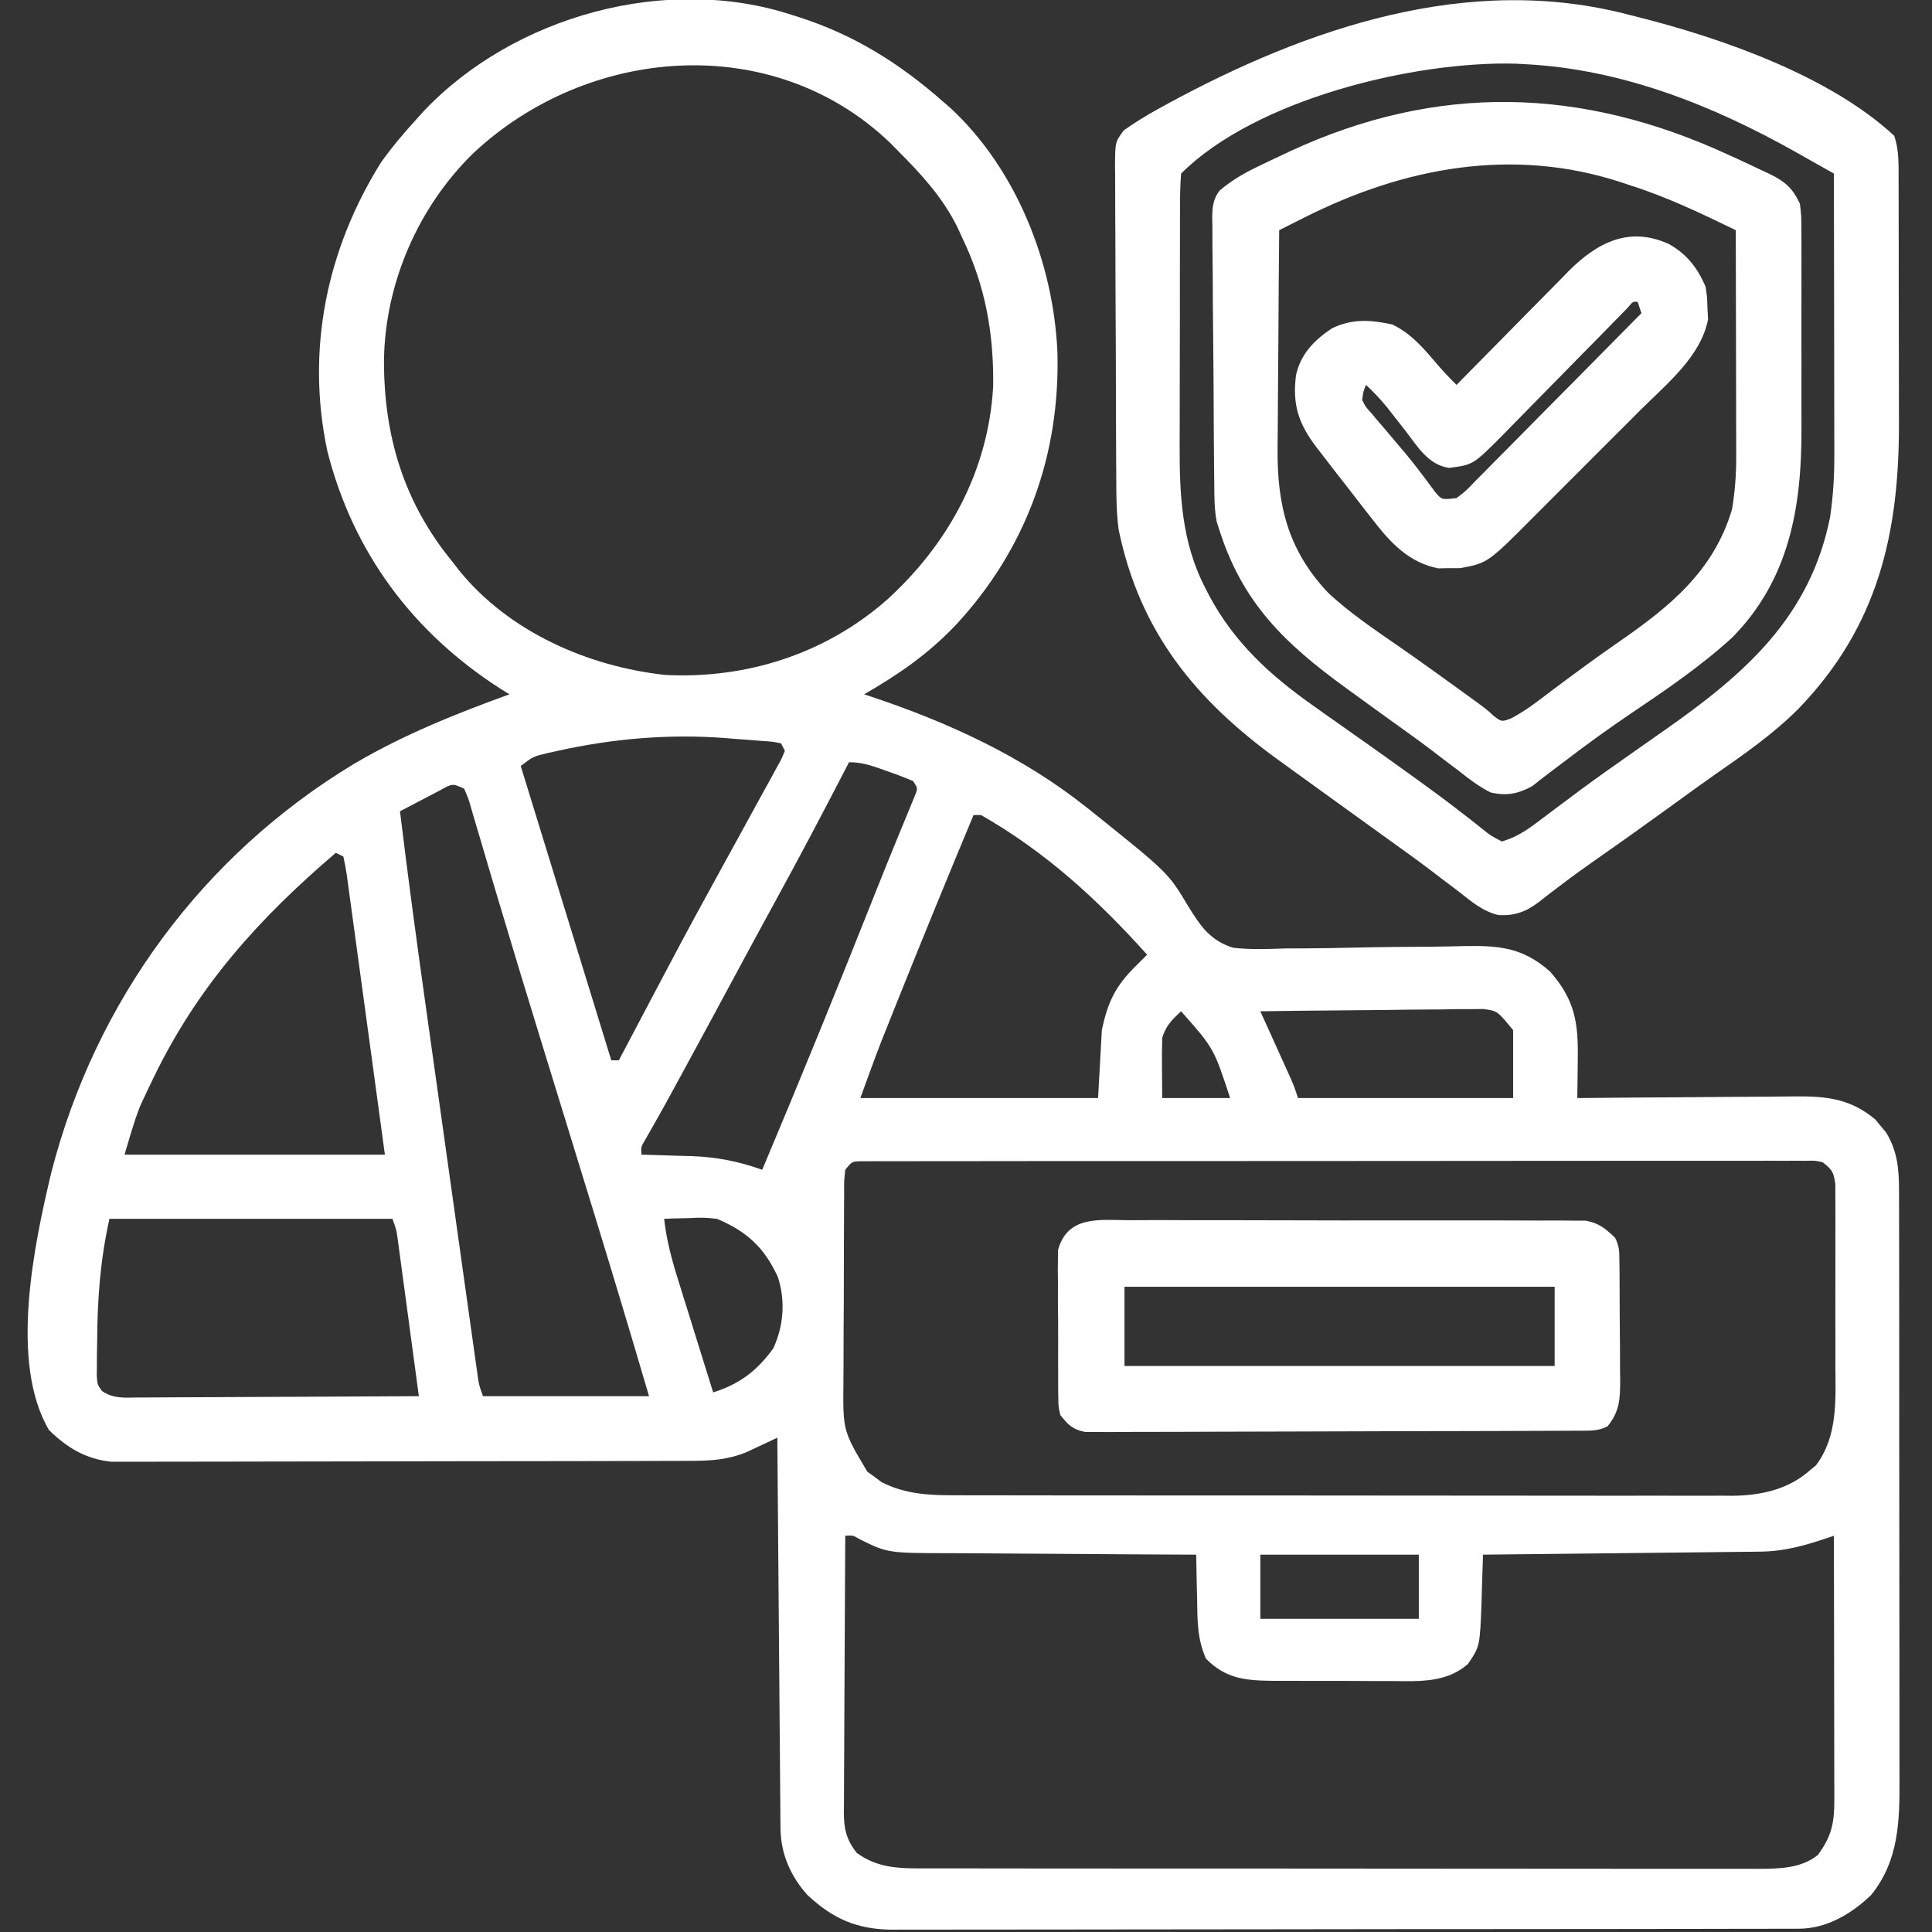
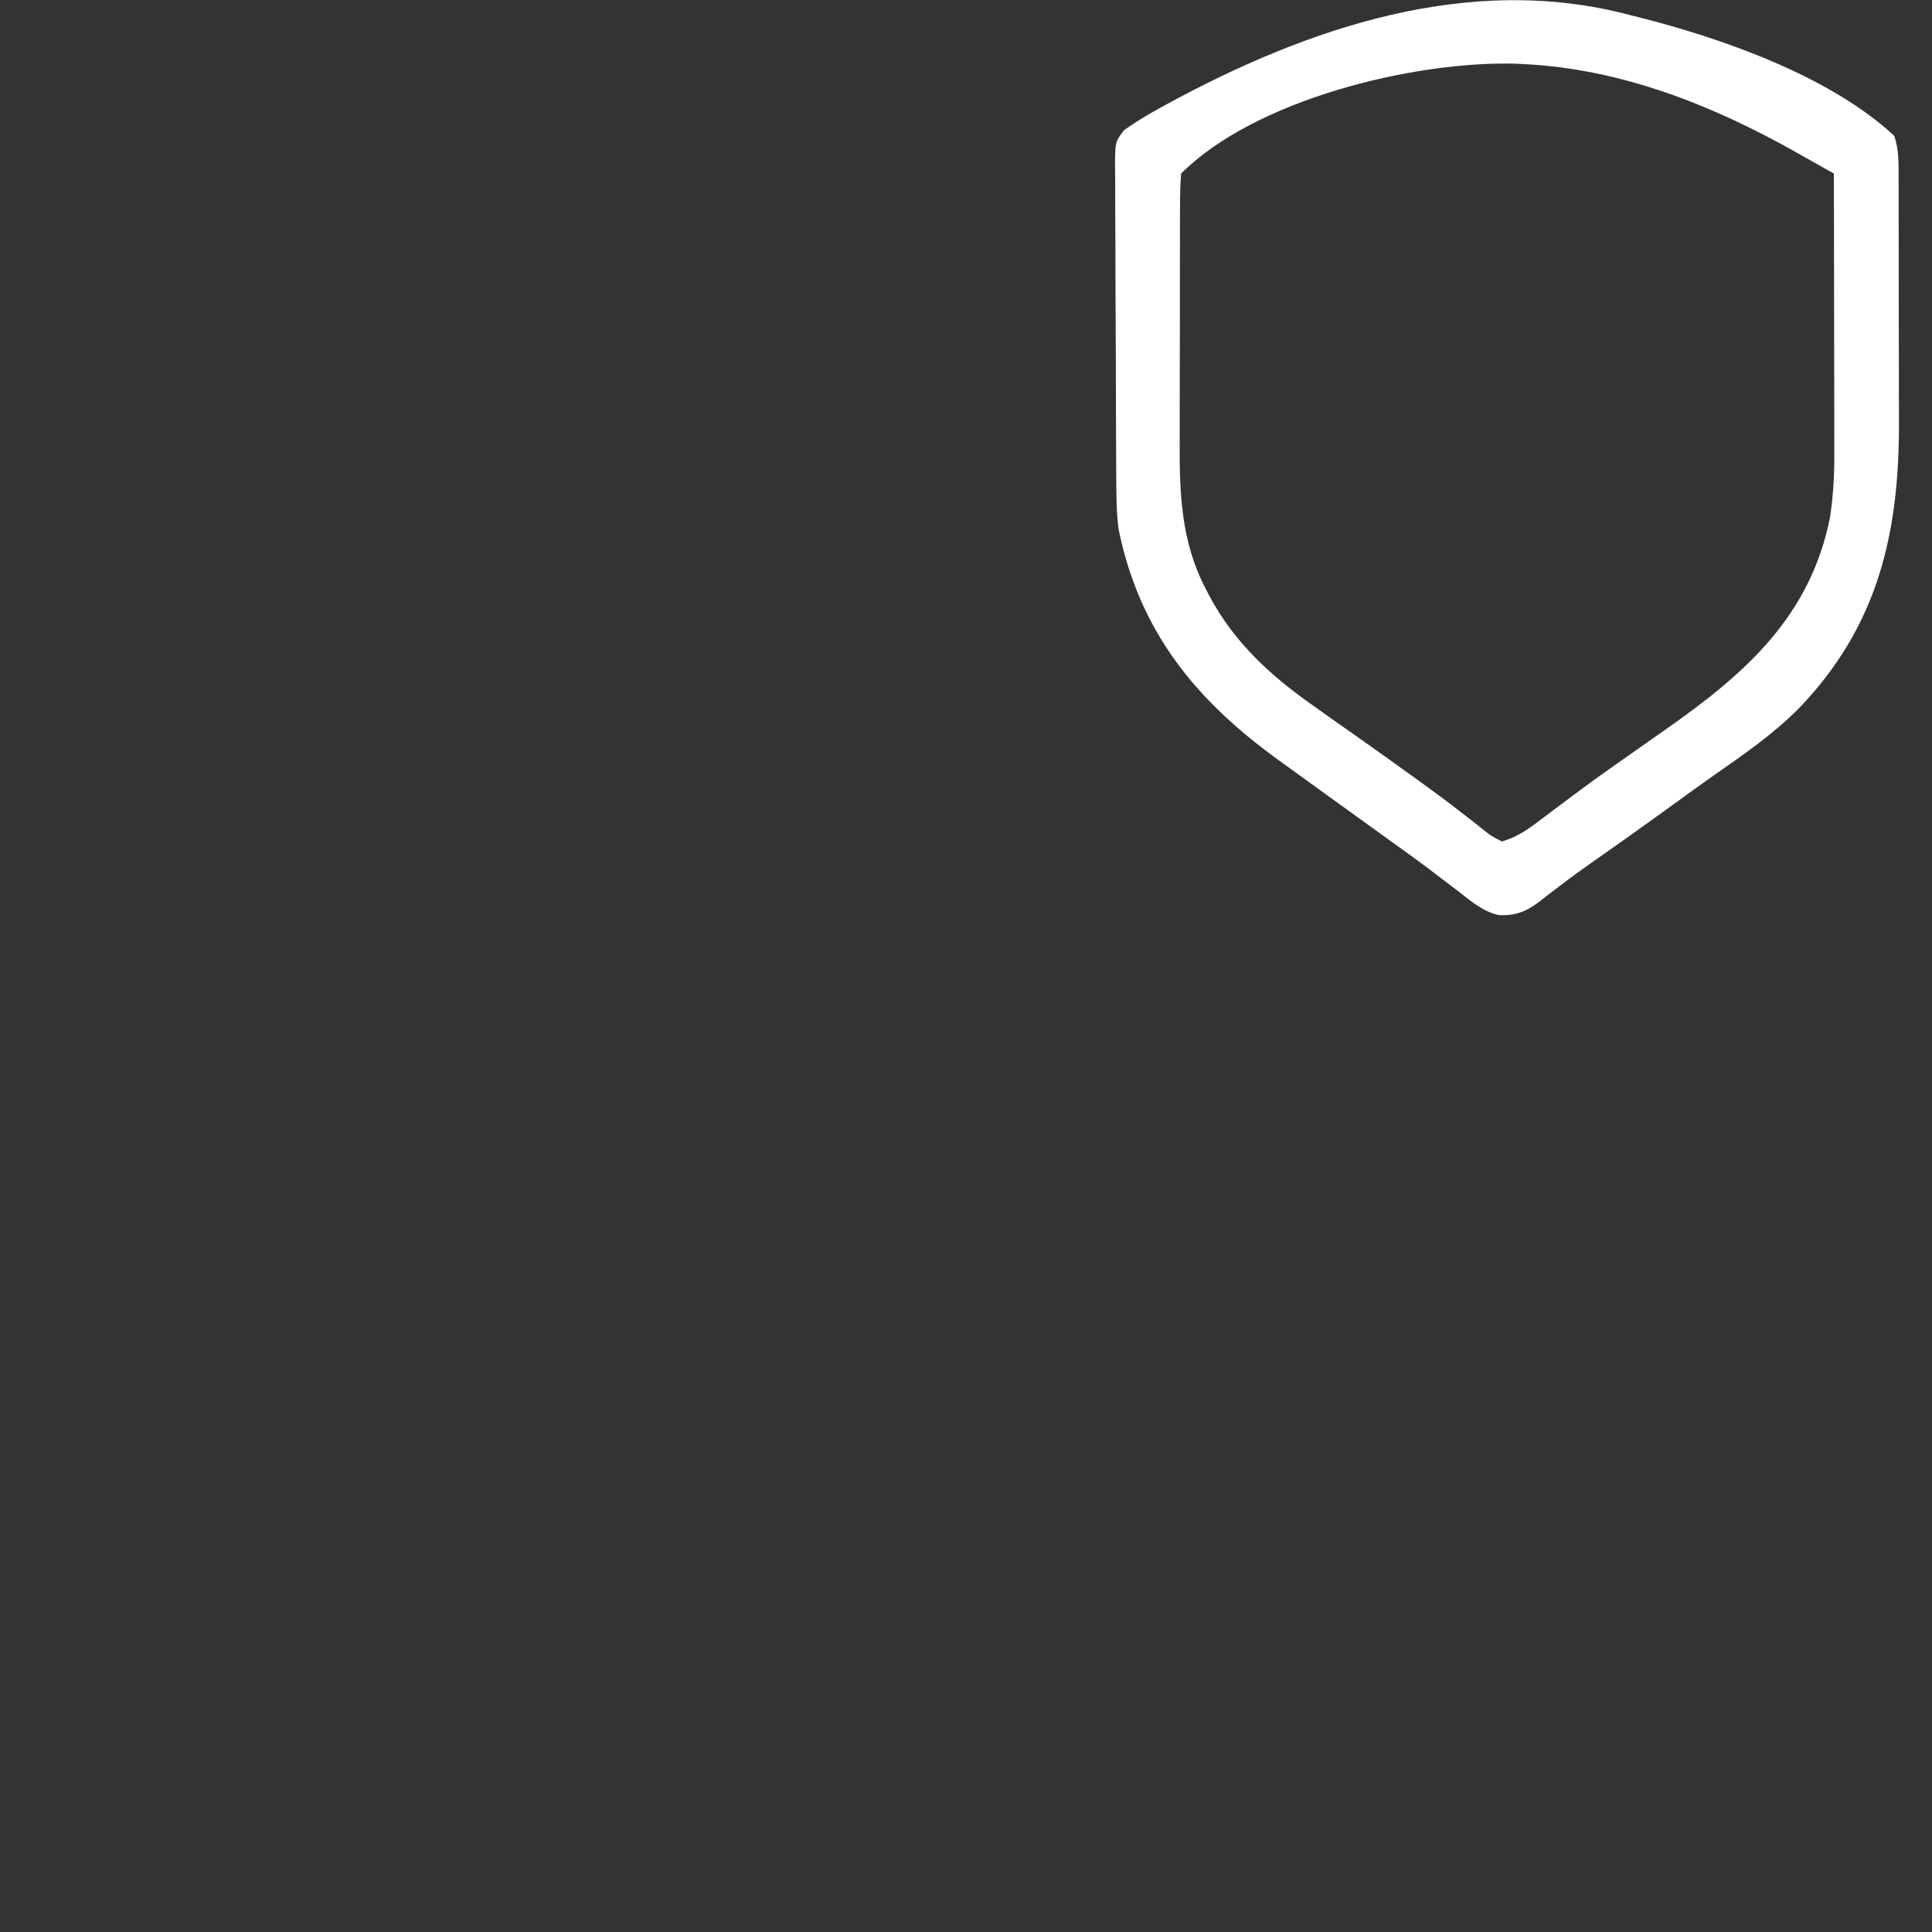
<svg xmlns="http://www.w3.org/2000/svg" version="1.1" width="512" height="512">
  <rect width="100%" height="100%" fill="#333333" stroke="none" />
-   <path d="M0 0 C0.941 0.298 0.941 0.298 1.901 0.602 C16.468 5.292 28.517 12.871 40 23 C40.623 23.539 41.245 24.078 41.887 24.633 C59.389 40.87 69.172 65.733 70.223 89.223 C70.992 116.548 61.985 141.449 43.367 161.559 C36.058 169.264 28.147 174.738 19 180 C19.546 180.18 20.092 180.359 20.655 180.544 C41.282 187.429 60.909 196.391 78 210 C78.543 210.431 79.085 210.863 79.645 211.307 C99.589 227.299 99.589 227.299 104.878 236.139 C108.096 241.379 110.757 245.318 116.816 247.16 C121.391 247.695 125.946 247.515 130.539 247.348 C132.232 247.336 133.925 247.33 135.618 247.33 C140.052 247.317 144.482 247.23 148.915 247.123 C156.013 246.964 163.113 246.92 170.212 246.875 C172.679 246.848 175.144 246.791 177.61 246.728 C187.051 246.55 193.436 246.943 200.812 253.5 C207.393 261.021 208.298 267.057 208.125 276.875 C208.116 277.85 208.107 278.824 208.098 279.828 C208.074 282.219 208.041 284.609 208 287 C208.847 286.991 209.693 286.982 210.566 286.973 C218.569 286.893 226.572 286.832 234.575 286.793 C238.689 286.772 242.803 286.744 246.917 286.698 C250.891 286.655 254.866 286.631 258.84 286.62 C260.352 286.613 261.864 286.599 263.376 286.577 C272.569 286.45 279.696 286.515 287.023 292.711 C287.469 293.26 287.915 293.809 288.375 294.375 C288.836 294.919 289.298 295.463 289.773 296.023 C292.824 300.94 293.252 305.728 293.261 311.412 C293.265 312.137 293.268 312.862 293.272 313.609 C293.283 316.027 293.279 318.444 293.275 320.862 C293.279 322.601 293.284 324.339 293.29 326.077 C293.304 330.792 293.304 335.507 293.302 340.222 C293.301 344.164 293.305 348.105 293.31 352.046 C293.321 361.348 293.322 370.651 293.316 379.953 C293.31 389.536 293.322 399.119 293.343 408.701 C293.361 416.939 293.367 425.177 293.364 433.415 C293.362 438.331 293.364 443.246 293.378 448.161 C293.391 452.787 293.389 457.413 293.376 462.039 C293.374 463.731 293.376 465.424 293.385 467.116 C293.436 478.412 293.304 488.984 285.883 498.176 C280.692 503.205 274.032 507.119 266.718 507.131 C265.839 507.135 264.96 507.139 264.054 507.143 C263.088 507.142 262.122 507.141 261.126 507.14 C259.587 507.145 259.587 507.145 258.017 507.149 C254.563 507.158 251.108 507.16 247.654 507.161 C245.183 507.166 242.713 507.171 240.243 507.176 C233.52 507.189 226.796 507.196 220.073 507.2 C215.874 507.203 211.676 507.207 207.477 507.212 C195.851 507.224 184.224 507.234 172.598 507.238 C171.854 507.238 171.11 507.238 170.343 507.238 C169.224 507.239 169.224 507.239 168.082 507.239 C166.57 507.239 165.059 507.24 163.547 507.24 C162.797 507.24 162.047 507.241 161.275 507.241 C149.13 507.245 136.985 507.262 124.84 507.286 C112.369 507.309 99.898 507.322 87.427 507.323 C80.426 507.324 73.425 507.33 66.424 507.348 C59.837 507.365 53.25 507.366 46.663 507.358 C44.246 507.357 41.829 507.361 39.412 507.371 C36.111 507.384 32.81 507.378 29.509 507.367 C28.554 507.376 27.598 507.384 26.614 507.392 C17.228 507.323 10.883 504.642 3.984 498.195 C-0.496 493.239 -3.104 487.238 -3.158 480.539 C-3.173 479.17 -3.173 479.17 -3.188 477.773 C-3.194 476.774 -3.199 475.775 -3.205 474.745 C-3.215 473.692 -3.225 472.638 -3.235 471.552 C-3.267 468.062 -3.292 464.572 -3.316 461.082 C-3.337 458.665 -3.358 456.248 -3.379 453.831 C-3.435 447.464 -3.484 441.096 -3.532 434.729 C-3.582 428.234 -3.638 421.739 -3.693 415.244 C-3.801 402.496 -3.903 389.748 -4 377 C-4.736 377.349 -5.472 377.699 -6.23 378.059 C-7.206 378.514 -8.182 378.969 -9.188 379.438 C-10.632 380.116 -10.632 380.116 -12.105 380.809 C-17.03 382.836 -21.478 383.127 -26.78 383.14 C-27.449 383.143 -28.118 383.146 -28.808 383.149 C-31.042 383.158 -33.277 383.16 -35.511 383.161 C-37.116 383.166 -38.721 383.171 -40.327 383.176 C-44.682 383.189 -49.037 383.196 -53.393 383.2 C-56.115 383.203 -58.837 383.207 -61.56 383.212 C-70.081 383.225 -78.602 383.235 -87.123 383.239 C-96.953 383.243 -106.783 383.261 -116.613 383.29 C-124.216 383.312 -131.82 383.322 -139.423 383.323 C-143.962 383.324 -148.501 383.33 -153.041 383.348 C-157.31 383.364 -161.58 383.366 -165.85 383.358 C-167.414 383.357 -168.979 383.361 -170.543 383.371 C-172.684 383.384 -174.825 383.378 -176.966 383.367 C-178.162 383.369 -179.359 383.37 -180.591 383.372 C-187.295 382.64 -192.234 379.658 -197 375 C-207.6 357.09 -200.975 325.837 -196.357 306.541 C-184.671 261.254 -156.238 222.555 -116.086 198.375 C-102.993 190.677 -89.256 185.173 -75 180 C-76.091 179.325 -76.091 179.325 -77.203 178.637 C-100.551 163.7 -116.476 142.392 -123.273 115.438 C-128.932 88.666 -123.426 62.056 -109 39 C-106.22 35.109 -103.224 31.529 -100 28 C-99.303 27.221 -98.605 26.443 -97.887 25.641 C-73.928 0.236 -33.42 -11.002 0 0 Z M-84.59 36.621 C-99.169 50.877 -107.876 70.905 -108.242 91.252 C-108.315 111.577 -102.978 129.224 -90 145 C-89.408 145.766 -88.817 146.531 -88.207 147.32 C-74.963 163.529 -54.103 172.654 -33.625 174.875 C-12.103 175.93 8.713 169.286 25 155 C41.368 140.139 51.962 120.691 53.203 98.344 C53.374 84.323 51.137 71.73 45 59 C44.581 58.087 44.162 57.175 43.73 56.234 C39.787 48.279 34.207 42.216 28 36 C27.268 35.256 26.536 34.512 25.781 33.746 C-5.41 4.009 -54.356 8.243 -84.59 36.621 Z M-62.312 195 C-63.064 195.166 -63.816 195.332 -64.59 195.503 C-68.704 196.463 -68.704 196.463 -72 199 C-64.08 224.74 -56.16 250.48 -48 277 C-47.34 277 -46.68 277 -46 277 C-45.518 276.085 -45.035 275.17 -44.538 274.228 C-28.426 243.688 -28.426 243.688 -21.75 231.5 C-21.294 230.665 -20.838 229.831 -20.367 228.971 C-18.29 225.174 -16.209 221.379 -14.121 217.588 C-12.46 214.572 -10.807 211.551 -9.159 208.527 C-8.205 206.781 -7.242 205.04 -6.278 203.299 C-5.419 201.72 -5.419 201.72 -4.543 200.109 C-3.77 198.701 -3.77 198.701 -2.981 197.265 C-2.657 196.517 -2.334 195.77 -2 195 C-2.495 194.01 -2.495 194.01 -3 193 C-5.277 192.53 -5.277 192.53 -8.023 192.367 C-9.044 192.283 -10.065 192.2 -11.117 192.113 C-12.73 191.995 -12.73 191.995 -14.375 191.875 C-15.976 191.745 -15.976 191.745 -17.609 191.613 C-32.521 190.43 -47.708 191.745 -62.312 195 Z M15 198 C14.699 198.582 14.399 199.163 14.089 199.762 C8.058 211.412 1.951 223.012 -4.356 234.514 C-8.273 241.657 -12.144 248.824 -16 256 C-20.498 264.367 -25.013 272.723 -29.562 281.062 C-30.039 281.936 -30.515 282.809 -31.006 283.709 C-31.686 284.953 -31.686 284.953 -32.379 286.223 C-32.811 287.014 -33.243 287.806 -33.688 288.622 C-34.597 290.269 -35.518 291.911 -36.449 293.546 C-36.908 294.355 -37.367 295.163 -37.84 295.996 C-38.462 297.08 -38.462 297.08 -39.097 298.185 C-40.148 299.961 -40.148 299.961 -40 302 C-39.386 302.015 -38.772 302.029 -38.139 302.044 C-35.301 302.12 -32.463 302.216 -29.625 302.312 C-28.659 302.335 -27.694 302.358 -26.699 302.381 C-20.051 302.626 -14.269 303.772 -8 306 C2.22 281.74 12.152 257.372 21.852 232.898 C23.657 228.348 25.484 223.808 27.348 219.281 C27.725 218.358 28.103 217.435 28.491 216.484 C29.214 214.718 29.943 212.954 30.679 211.193 C30.999 210.408 31.319 209.623 31.649 208.814 C32.078 207.779 32.078 207.779 32.515 206.722 C33.234 204.908 33.234 204.908 32 203 C29.713 202.035 27.468 201.179 25.125 200.375 C24.487 200.146 23.849 199.916 23.191 199.68 C20.327 198.675 18.057 198 15 198 Z M-93.355 205.434 C-94.639 206.09 -95.915 206.76 -97.188 207.438 C-99.458 208.626 -101.729 209.813 -104 211 C-101.889 228.421 -99.54 245.804 -97.094 263.182 C-96.701 265.978 -96.308 268.775 -95.916 271.572 C-94.992 278.16 -94.066 284.746 -93.138 291.333 C-92.184 298.112 -91.233 304.892 -90.284 311.671 C-89.463 317.534 -88.64 323.396 -87.815 329.258 C-87.324 332.742 -86.835 336.226 -86.348 339.711 C-85.808 343.571 -85.263 347.431 -84.718 351.29 C-84.558 352.439 -84.398 353.587 -84.233 354.77 C-84.085 355.817 -83.936 356.863 -83.783 357.941 C-83.655 358.851 -83.528 359.761 -83.396 360.699 C-83.034 363.15 -83.034 363.15 -82 366 C-67.48 366 -52.96 366 -38 366 C-42.637 350.213 -47.366 334.459 -52.195 318.73 C-52.471 317.832 -52.747 316.933 -53.031 316.008 C-55.663 307.438 -58.3 298.87 -60.936 290.302 C-62.742 284.433 -64.547 278.564 -66.352 272.695 C-66.644 271.743 -66.937 270.791 -67.239 269.809 C-70.796 258.238 -74.32 246.658 -77.773 235.055 C-78.43 232.859 -79.086 230.664 -79.742 228.468 C-80.884 224.641 -82.011 220.81 -83.129 216.975 C-83.617 215.339 -84.105 213.703 -84.594 212.066 C-84.799 211.345 -85.004 210.623 -85.215 209.88 C-85.829 207.746 -85.829 207.746 -87 205 C-90.092 203.601 -90.092 203.601 -93.355 205.434 Z M48 212 C41.391 227.832 34.878 243.699 28.5 259.625 C28.203 260.364 27.907 261.103 27.602 261.864 C26.743 264.005 25.887 266.147 25.031 268.289 C24.542 269.513 24.053 270.737 23.549 271.999 C21.624 276.971 19.822 281.989 18 287 C38.79 287 59.58 287 81 287 C81.33 281.06 81.66 275.12 82 269 C83.552 261.566 85.621 257.281 91 252 C92.001 251.001 93.001 250.001 94 249 C80.818 234.344 67.177 221.826 50 212 C49.34 212 48.68 212 48 212 Z M-121 222 C-141.398 239.424 -157.642 257.395 -169.375 281.75 C-169.792 282.613 -170.209 283.476 -170.639 284.365 C-171.034 285.209 -171.429 286.053 -171.836 286.922 C-172.355 288.029 -172.355 288.029 -172.884 289.159 C-174.527 293.343 -175.708 297.695 -177 302 C-154.23 302 -131.46 302 -108 302 C-109.898 287.982 -109.898 287.982 -111.812 273.967 C-112.597 268.255 -113.379 262.542 -114.149 256.828 C-114.77 252.223 -115.4 247.62 -116.036 243.017 C-116.278 241.257 -116.516 239.497 -116.751 237.736 C-117.08 235.278 -117.42 232.822 -117.763 230.365 C-117.907 229.263 -117.907 229.263 -118.053 228.138 C-118.3 226.414 -118.641 224.704 -119 223 C-119.66 222.67 -120.32 222.34 -121 222 Z M103 264 C100.474 266.363 99.112 267.665 98 271 C97.929 273.741 97.907 276.448 97.938 279.188 C97.958 281.766 97.979 284.344 98 287 C103.94 287 109.88 287 116 287 C111.671 273.792 111.671 273.792 103 264 Z M124 264 C124.267 264.59 124.535 265.18 124.81 265.788 C126.021 268.462 127.229 271.137 128.438 273.812 C129.069 275.206 129.069 275.206 129.713 276.627 C130.317 277.966 130.317 277.966 130.934 279.332 C131.305 280.154 131.677 280.976 132.06 281.823 C133 284 133 284 134 287 C152.81 287 171.62 287 191 287 C191 281.06 191 275.12 191 269 C186.799 263.88 186.799 263.88 183.045 263.399 C181.409 263.415 181.409 263.415 179.741 263.432 C178.5 263.433 177.259 263.433 175.981 263.434 C174.637 263.459 173.293 263.485 171.949 263.512 C170.566 263.521 169.183 263.528 167.8 263.533 C164.172 263.552 160.544 263.601 156.916 263.657 C153.209 263.708 149.502 263.731 145.795 263.756 C138.529 263.809 131.265 263.895 124 264 Z M14 306 C13.678 308.979 13.678 308.979 13.709 312.526 C13.703 313.196 13.696 313.866 13.689 314.557 C13.67 316.78 13.666 319.003 13.664 321.227 C13.658 322.774 13.651 324.321 13.644 325.869 C13.632 329.119 13.628 332.369 13.629 335.619 C13.63 339.768 13.602 343.917 13.568 348.066 C13.546 351.266 13.542 354.466 13.543 357.666 C13.54 359.195 13.531 360.723 13.516 362.252 C13.384 375.163 13.384 375.163 19.859 386.023 C20.795 386.692 20.795 386.692 21.75 387.375 C22.364 387.836 22.977 388.298 23.609 388.773 C29.909 392.006 36.404 392.292 43.329 392.261 C44.236 392.265 45.144 392.268 46.078 392.272 C49.1 392.283 52.122 392.279 55.144 392.275 C57.318 392.279 59.492 392.284 61.666 392.29 C67.558 392.304 73.45 392.304 79.343 392.302 C84.266 392.301 89.189 392.305 94.112 392.31 C105.727 392.321 117.342 392.322 128.958 392.316 C140.933 392.31 152.908 392.322 164.884 392.343 C175.174 392.361 185.463 392.367 195.753 392.364 C201.895 392.362 208.037 392.364 214.179 392.378 C219.955 392.391 225.731 392.389 231.507 392.376 C233.624 392.374 235.741 392.376 237.857 392.385 C240.753 392.395 243.648 392.387 246.544 392.374 C247.792 392.385 247.792 392.385 249.065 392.397 C256.394 392.329 263.719 390.815 269.375 385.875 C270.001 385.357 270.628 384.839 271.273 384.305 C277.08 376.554 276.444 367.039 276.398 357.789 C276.4 356.329 276.403 354.87 276.407 353.41 C276.412 350.369 276.405 347.328 276.391 344.288 C276.374 340.39 276.384 336.493 276.402 332.596 C276.413 329.59 276.409 326.584 276.401 323.578 C276.399 322.14 276.402 320.703 276.409 319.265 C276.416 317.262 276.403 315.259 276.388 313.256 C276.386 312.118 276.383 310.979 276.381 309.806 C275.945 306.594 275.509 305.933 273 304 C270.937 303.553 270.937 303.553 268.623 303.625 C267.723 303.618 266.823 303.611 265.896 303.603 C264.906 303.611 263.916 303.618 262.896 303.626 C261.32 303.62 261.32 303.62 259.712 303.614 C256.174 303.604 252.637 303.616 249.099 303.628 C246.57 303.625 244.041 303.622 241.512 303.617 C235.345 303.608 229.179 303.614 223.012 303.626 C215.836 303.639 208.66 303.638 201.483 303.636 C188.683 303.633 175.882 303.644 163.081 303.664 C150.65 303.683 138.219 303.69 125.788 303.684 C112.261 303.678 98.735 303.678 85.208 303.69 C83.766 303.691 82.325 303.692 80.884 303.693 C80.175 303.694 79.465 303.695 78.735 303.695 C73.728 303.699 68.722 303.699 63.715 303.697 C56.982 303.695 50.249 303.703 43.517 303.719 C41.039 303.723 38.561 303.724 36.084 303.721 C32.715 303.718 29.346 303.727 25.977 303.739 C24.985 303.736 23.993 303.732 22.971 303.728 C22.073 303.734 21.176 303.74 20.251 303.746 C19.473 303.746 18.695 303.747 17.893 303.748 C15.758 303.837 15.758 303.837 14 306 Z M-181 319 C-183.442 329.987 -184.194 340.281 -184.25 351.5 C-184.271 352.57 -184.291 353.64 -184.312 354.742 C-184.318 355.766 -184.323 356.789 -184.328 357.844 C-184.337 358.763 -184.347 359.683 -184.356 360.631 C-184.166 362.98 -184.166 362.98 -182.969 364.627 C-179.913 366.758 -176.724 366.392 -173.132 366.341 C-172.332 366.341 -171.532 366.341 -170.707 366.342 C-168.061 366.34 -165.416 366.316 -162.77 366.293 C-160.935 366.287 -159.101 366.283 -157.267 366.28 C-152.439 366.269 -147.61 366.239 -142.782 366.206 C-137.855 366.175 -132.929 366.162 -128.002 366.146 C-118.335 366.114 -108.667 366.063 -99 366 C-99.832 359.788 -100.669 353.577 -101.509 347.366 C-101.794 345.253 -102.078 343.139 -102.361 341.025 C-102.768 337.989 -103.179 334.953 -103.59 331.918 C-103.716 330.971 -103.842 330.024 -103.972 329.048 C-104.092 328.168 -104.212 327.287 -104.336 326.38 C-104.44 325.605 -104.544 324.83 -104.652 324.031 C-104.98 321.806 -104.98 321.806 -106 319 C-130.75 319 -155.5 319 -181 319 Z M-34 319 C-33.363 324.646 -31.982 329.803 -30.277 335.215 C-30.012 336.071 -29.747 336.926 -29.475 337.808 C-28.634 340.519 -27.786 343.228 -26.938 345.938 C-26.363 347.784 -25.79 349.631 -25.217 351.479 C-23.817 355.987 -22.41 360.494 -21 365 C-14.012 362.794 -9.366 359.281 -5.062 353.312 C-2.304 347.309 -1.796 340.586 -3.906 334.301 C-7.517 326.559 -12.069 322.354 -20 319 C-23.658 318.64 -23.658 318.64 -27.375 318.812 C-28.62 318.84 -29.865 318.867 -31.148 318.895 C-32.56 318.947 -32.56 318.947 -34 319 Z M14 403 C13.93 413.214 13.877 423.428 13.845 433.642 C13.829 438.385 13.808 443.128 13.774 447.87 C13.741 452.448 13.723 457.025 13.715 461.603 C13.71 463.349 13.699 465.095 13.683 466.841 C13.661 469.288 13.658 471.734 13.659 474.18 C13.649 474.901 13.638 475.622 13.627 476.364 C13.654 480.758 14.315 483.501 17 487 C23.045 491.454 29.316 491.146 36.514 491.134 C37.958 491.137 37.958 491.137 39.432 491.141 C42.662 491.147 45.891 491.146 49.121 491.145 C51.435 491.148 53.75 491.152 56.064 491.155 C62.353 491.164 68.642 491.167 74.932 491.167 C80.18 491.168 85.429 491.172 90.678 491.175 C102.352 491.183 114.026 491.186 125.701 491.185 C126.401 491.185 127.101 491.185 127.823 491.185 C128.524 491.185 129.225 491.185 129.947 491.185 C141.31 491.185 152.674 491.194 164.037 491.208 C175.709 491.223 187.381 491.23 199.053 491.229 C205.604 491.229 212.155 491.231 218.706 491.242 C224.867 491.252 231.028 491.252 237.189 491.245 C239.45 491.243 241.711 491.246 243.972 491.252 C247.059 491.26 250.146 491.255 253.232 491.247 C254.574 491.255 254.574 491.255 255.943 491.263 C261.422 491.233 267.282 491.188 271.742 487.598 C275.547 482.441 276.145 478.83 276.114 472.591 C276.114 471.464 276.114 471.464 276.114 470.314 C276.113 467.83 276.105 465.347 276.098 462.863 C276.096 461.141 276.094 459.419 276.093 457.697 C276.09 453.165 276.08 448.632 276.069 444.1 C276.058 439.475 276.054 434.85 276.049 430.225 C276.038 421.15 276.021 412.075 276 403 C275.078 403.307 275.078 403.307 274.137 403.621 C267.961 405.68 262.777 407.155 256.224 407.205 C255.038 407.22 255.038 407.22 253.828 407.235 C251.215 407.267 248.602 407.292 245.988 407.316 C244.177 407.337 242.365 407.358 240.553 407.379 C235.784 407.435 231.015 407.484 226.245 407.532 C221.379 407.582 216.513 407.638 211.646 407.693 C202.098 407.801 192.549 407.902 183 408 C182.985 408.594 182.971 409.189 182.956 409.801 C182.881 412.534 182.784 415.267 182.688 418 C182.654 419.402 182.654 419.402 182.619 420.832 C182.177 432.332 182.177 432.332 179 437 C173.347 441.937 166.194 441.57 159.09 441.496 C157.4 441.498 157.4 441.498 155.677 441.501 C153.306 441.499 150.935 441.487 148.564 441.467 C144.945 441.438 141.328 441.446 137.709 441.459 C135.398 441.453 133.088 441.444 130.777 441.434 C129.701 441.437 128.625 441.439 127.516 441.442 C120.215 441.351 114.971 441 109.609 435.586 C107.247 430.322 107.324 425.335 107.25 419.625 C107.22 418.507 107.191 417.39 107.16 416.238 C107.09 413.492 107.037 410.747 107 408 C105.511 407.995 105.511 407.995 103.992 407.989 C94.606 407.952 85.221 407.894 75.835 407.816 C71.01 407.777 66.186 407.744 61.361 407.729 C56.699 407.714 52.037 407.679 47.376 407.632 C45.603 407.617 43.831 407.609 42.058 407.608 C25.251 407.592 25.251 407.592 17.726 403.854 C16.022 402.852 16.022 402.852 14 403 Z M124 408 C124 413.61 124 419.22 124 425 C137.86 425 151.72 425 166 425 C166 419.39 166 413.78 166 408 C152.14 408 138.28 408 124 408 Z " fill="#FFFFFF" transform="translate(210,4)" />
  <path d="M0 0 C0.734 0.183 1.468 0.365 2.225 0.554 C24.46 6.173 52.913 16.138 70 32 C71.281 35.843 71.147 39.467 71.145 43.472 C71.149 44.337 71.152 45.203 71.155 46.095 C71.165 48.966 71.167 51.836 71.168 54.707 C71.171 56.709 71.175 58.712 71.178 60.714 C71.184 64.922 71.186 69.129 71.185 73.337 C71.185 78.695 71.199 84.053 71.216 89.411 C71.227 93.554 71.229 97.697 71.229 101.84 C71.23 103.813 71.234 105.786 71.242 107.759 C71.347 137.244 65.747 161.898 44.688 183.75 C37.928 190.537 30.193 195.902 22.351 201.354 C18.511 204.042 14.728 206.807 10.938 209.562 C4.371 214.313 -2.221 219.026 -8.867 223.665 C-12.262 226.039 -15.611 228.446 -18.895 230.973 C-19.514 231.441 -20.134 231.909 -20.772 232.392 C-21.922 233.264 -23.06 234.151 -24.185 235.055 C-27.609 237.628 -30.603 238.757 -34.927 238.499 C-39.057 237.506 -42.093 234.903 -45.375 232.312 C-46.966 231.11 -48.557 229.908 -50.148 228.707 C-50.954 228.089 -51.759 227.471 -52.589 226.834 C-56.339 223.981 -60.17 221.244 -64 218.5 C-65.498 217.419 -66.995 216.337 -68.492 215.254 C-71.515 213.07 -74.542 210.891 -77.57 208.715 C-81.324 206.017 -85.07 203.308 -88.81 200.591 C-90.266 199.533 -91.723 198.478 -93.183 197.425 C-115.112 181.562 -129.932 163.516 -135.534 136.415 C-136.137 131.995 -136.164 127.659 -136.177 123.203 C-136.184 122.233 -136.19 121.263 -136.197 120.264 C-136.217 117.069 -136.228 113.874 -136.238 110.68 C-136.242 109.587 -136.246 108.494 -136.251 107.368 C-136.271 101.593 -136.286 95.818 -136.295 90.042 C-136.306 84.072 -136.341 78.103 -136.38 72.133 C-136.406 67.543 -136.415 62.954 -136.418 58.364 C-136.423 56.162 -136.435 53.961 -136.453 51.759 C-136.478 48.685 -136.477 45.612 -136.47 42.539 C-136.483 41.627 -136.496 40.716 -136.509 39.777 C-136.458 33.616 -136.458 33.616 -134.163 30.527 C-131.263 28.48 -128.294 26.648 -125.188 24.938 C-124.499 24.556 -123.81 24.175 -123.101 23.782 C-85.774 3.434 -42.702 -11.377 0 0 Z M-119 42 C-119.204 44.763 -119.283 47.426 -119.275 50.191 C-119.28 51.038 -119.285 51.886 -119.29 52.759 C-119.304 55.575 -119.303 58.391 -119.301 61.207 C-119.305 63.168 -119.309 65.13 -119.314 67.091 C-119.321 71.215 -119.321 75.338 -119.316 79.462 C-119.31 84.716 -119.327 89.969 -119.35 95.223 C-119.365 99.282 -119.366 103.341 -119.363 107.4 C-119.363 109.335 -119.368 111.27 -119.378 113.204 C-119.441 126.854 -118.952 139.612 -112.5 152 C-112.157 152.667 -111.813 153.333 -111.46 154.02 C-104.821 166.347 -95.362 175.01 -84 183 C-82.676 183.943 -81.351 184.885 -80.027 185.828 C-77.18 187.848 -74.325 189.857 -71.465 191.859 C-66.907 195.056 -62.388 198.303 -57.875 201.562 C-56.759 202.364 -56.759 202.364 -55.62 203.181 C-51.93 205.838 -48.288 208.535 -44.707 211.336 C-44.029 211.859 -43.35 212.381 -42.651 212.92 C-41.374 213.907 -40.109 214.908 -38.857 215.926 C-36.977 217.434 -36.977 217.434 -34 219 C-30.509 217.981 -27.837 216.342 -24.953 214.164 C-24.2 213.601 -23.446 213.037 -22.67 212.457 C-21.472 211.55 -21.472 211.55 -20.25 210.625 C-18.539 209.346 -16.827 208.069 -15.113 206.793 C-14.254 206.153 -13.395 205.513 -12.51 204.853 C-8.859 202.158 -5.154 199.542 -1.438 196.938 C-0.047 195.958 1.344 194.979 2.734 194 C4.919 192.462 7.106 190.926 9.295 189.395 C30.337 174.642 47.72 159.55 53 133 C53.805 127.442 54.141 122.083 54.114 116.473 C54.114 115.257 54.114 115.257 54.114 114.016 C54.113 111.365 54.106 108.714 54.098 106.062 C54.096 104.213 54.094 102.364 54.093 100.514 C54.09 95.668 54.08 90.821 54.069 85.975 C54.058 81.021 54.054 76.067 54.049 71.113 C54.038 61.409 54.021 51.704 54 42 C51.438 40.553 48.875 39.108 46.311 37.663 C45.59 37.255 44.868 36.848 44.125 36.428 C21.897 23.904 -2.257 14.277 -28 13 C-28.759 12.959 -29.519 12.918 -30.301 12.875 C-57.493 12.144 -99.386 22.386 -119 42 Z " fill="#FFFFFF" transform="translate(432,4)" />
-   <path d="M0 0 C0.772 0.35 1.543 0.701 2.338 1.062 C4.569 2.083 6.787 3.129 9 4.188 C9.665 4.496 10.33 4.804 11.014 5.122 C15.132 7.16 17.055 8.862 19 13 C19.381 16.341 19.381 16.341 19.388 20.198 C19.396 21.258 19.396 21.258 19.404 22.34 C19.417 24.671 19.409 27.001 19.398 29.332 C19.4 30.968 19.403 32.604 19.407 34.24 C19.412 37.674 19.405 41.108 19.391 44.542 C19.374 48.898 19.384 53.253 19.402 57.609 C19.413 60.993 19.409 64.378 19.401 67.763 C19.399 69.366 19.402 70.969 19.409 72.571 C19.48 93.274 16.233 112.622 1 128 C-7.293 135.56 -16.56 141.873 -25.852 148.124 C-31.965 152.245 -37.892 156.567 -43.75 161.043 C-44.942 161.953 -46.14 162.857 -47.342 163.754 C-48.898 164.923 -50.425 166.13 -51.949 167.34 C-55.762 169.415 -58.81 169.982 -63 169 C-66.075 167.451 -68.678 165.441 -71.375 163.312 C-72.963 162.111 -74.552 160.911 -76.141 159.711 C-76.946 159.093 -77.751 158.475 -78.58 157.839 C-81.638 155.515 -84.751 153.277 -87.876 151.045 C-91.599 148.384 -95.298 145.69 -99 143 C-99.726 142.475 -100.451 141.95 -101.199 141.409 C-117.597 129.507 -128.832 118.732 -135 99 C-135.271 98.163 -135.271 98.163 -135.548 97.309 C-136.223 93.861 -136.182 90.415 -136.209 86.914 C-136.219 86.102 -136.228 85.291 -136.238 84.454 C-136.268 81.773 -136.29 79.092 -136.309 76.41 C-136.315 75.493 -136.322 74.577 -136.329 73.632 C-136.361 68.783 -136.386 63.934 -136.405 59.084 C-136.423 55.071 -136.458 51.059 -136.508 47.046 C-136.568 42.198 -136.598 37.35 -136.608 32.502 C-136.617 30.655 -136.636 28.809 -136.665 26.963 C-136.704 24.379 -136.705 21.799 -136.697 19.215 C-136.717 18.454 -136.737 17.693 -136.758 16.908 C-136.718 14.025 -136.587 11.71 -134.706 9.434 C-131.75 6.919 -128.496 5.004 -125.016 3.316 C-124.089 2.867 -123.163 2.417 -122.209 1.953 C-121.233 1.494 -120.256 1.035 -119.25 0.562 C-118.232 0.082 -117.215 -0.399 -116.166 -0.895 C-77.012 -19.037 -38.876 -17.917 0 0 Z M-112.265 16.616 C-112.913 16.941 -113.562 17.267 -114.23 17.602 C-115.821 18.401 -117.41 19.2 -119 20 C-119.093 29.18 -119.164 38.36 -119.207 47.541 C-119.228 51.805 -119.256 56.069 -119.302 60.333 C-119.346 64.457 -119.369 68.58 -119.38 72.704 C-119.387 74.269 -119.401 75.833 -119.423 77.397 C-119.625 92.557 -116.792 104.635 -106.145 115.977 C-100.188 121.576 -93.348 126.105 -86.648 130.758 C-81.786 134.135 -76.983 137.591 -72.188 141.062 C-71.429 141.611 -70.67 142.159 -69.889 142.723 C-64.074 146.931 -64.074 146.931 -62.079 148.795 C-60.017 150.314 -60.017 150.314 -57.503 149.365 C-55.164 148.089 -53.077 146.768 -50.953 145.164 C-50.199 144.6 -49.445 144.037 -48.668 143.456 C-47.87 142.852 -47.072 142.247 -46.25 141.625 C-40.592 137.387 -34.914 133.205 -29.1 129.184 C-15.516 119.781 -3.896 110.42 1 94 C1.786 89.307 2.123 84.811 2.114 80.055 C2.114 79.4 2.114 78.746 2.114 78.072 C2.113 75.934 2.106 73.797 2.098 71.66 C2.096 70.168 2.094 68.676 2.093 67.184 C2.09 63.276 2.08 59.368 2.069 55.461 C2.058 51.465 2.054 47.47 2.049 43.475 C2.038 35.65 2.021 27.825 2 20 C-7.165 15.564 -16.21 11.206 -25.938 8.125 C-26.779 7.844 -27.62 7.563 -28.486 7.273 C-57.159 -2.071 -85.894 3.339 -112.265 16.616 Z " fill="#FFFFFF" transform="translate(458,41)" />
-   <path d="M0 0 C1.342 -0.005 2.685 -0.012 4.027 -0.022 C7.666 -0.04 11.304 -0.027 14.942 -0.008 C18.753 0.009 22.563 -0 26.374 -0.005 C32.773 -0.01 39.172 0.006 45.571 0.034 C52.965 0.066 60.359 0.066 67.753 0.049 C74.871 0.033 81.989 0.04 89.107 0.057 C92.134 0.064 95.161 0.063 98.188 0.055 C101.754 0.048 105.319 0.06 108.884 0.087 C110.815 0.097 112.745 0.088 114.675 0.078 C115.827 0.091 116.98 0.103 118.167 0.116 C119.166 0.119 120.165 0.122 121.195 0.125 C124.691 0.771 126.384 2.206 128.936 4.631 C130.074 6.907 130.073 8.197 130.097 10.726 C130.106 11.571 130.116 12.415 130.126 13.285 C130.132 14.657 130.132 14.657 130.139 16.057 C130.144 16.997 130.15 17.936 130.156 18.905 C130.165 20.896 130.172 22.887 130.176 24.879 C130.185 27.921 130.216 30.962 130.248 34.004 C130.255 35.938 130.26 37.873 130.264 39.807 C130.282 41.17 130.282 41.17 130.301 42.56 C130.284 47.39 130.141 50.739 126.936 54.631 C124.317 55.94 122.379 55.766 119.445 55.778 C117.695 55.789 117.695 55.789 115.91 55.8 C114.624 55.803 113.337 55.805 112.012 55.808 C110.649 55.814 109.286 55.821 107.922 55.828 C104.214 55.845 100.505 55.856 96.796 55.864 C94.48 55.869 92.164 55.875 89.848 55.882 C82.605 55.901 75.362 55.915 68.118 55.923 C59.751 55.933 51.384 55.959 43.017 56 C36.554 56.03 30.09 56.045 23.626 56.048 C19.764 56.05 15.902 56.059 12.04 56.085 C8.407 56.108 4.774 56.112 1.141 56.102 C-0.829 56.101 -2.798 56.12 -4.768 56.14 C-5.94 56.133 -7.112 56.126 -8.32 56.119 C-9.339 56.121 -10.357 56.124 -11.407 56.126 C-14.777 55.498 -15.96 54.281 -18.064 51.631 C-18.579 49.437 -18.579 49.437 -18.598 47.034 C-18.614 46.129 -18.63 45.225 -18.646 44.293 C-18.641 43.323 -18.636 42.353 -18.631 41.354 C-18.637 40.35 -18.643 39.347 -18.65 38.313 C-18.657 36.192 -18.654 34.071 -18.641 31.951 C-18.627 28.708 -18.661 25.469 -18.699 22.227 C-18.7 20.165 -18.698 18.103 -18.693 16.041 C-18.707 15.073 -18.72 14.106 -18.734 13.108 C-18.721 12.201 -18.708 11.293 -18.696 10.358 C-18.695 9.564 -18.694 8.77 -18.693 7.952 C-16.198 -1.264 -7.8 -0.073 0 0 Z M-1.064 17.631 C-1.064 24.561 -1.064 31.491 -1.064 38.631 C36.556 38.631 74.176 38.631 112.936 38.631 C112.936 31.701 112.936 24.771 112.936 17.631 C75.316 17.631 37.696 17.631 -1.064 17.631 Z " fill="#FFFFFF" transform="translate(299.064,323.369)" />
-   <path d="M0 0 C4.723 2.657 7.591 6.354 9.688 11.312 C10.094 14.012 10.094 14.012 10.188 17 C10.239 17.973 10.291 18.946 10.344 19.949 C8.429 29.762 -0.548 36.992 -7.371 43.77 C-8.445 44.845 -9.518 45.921 -10.591 46.998 C-12.828 49.239 -15.07 51.475 -17.316 53.707 C-20.182 56.556 -23.034 59.418 -25.882 62.284 C-28.091 64.504 -30.307 66.716 -32.525 68.927 C-33.579 69.979 -34.631 71.033 -35.681 72.09 C-48.04 84.513 -48.04 84.513 -55.34 85.879 C-56.3 85.878 -57.261 85.876 -58.25 85.875 C-59.208 85.897 -60.166 85.919 -61.152 85.941 C-68.978 84.384 -73.874 79.105 -78.562 73 C-79.38 71.962 -79.38 71.962 -80.214 70.903 C-81.927 68.716 -83.62 66.515 -85.312 64.312 C-86.457 62.848 -87.601 61.383 -88.746 59.918 C-89.832 58.509 -90.917 57.099 -92 55.688 C-92.505 55.037 -93.01 54.387 -93.53 53.718 C-98.211 47.511 -99.855 42.478 -98.852 34.711 C-97.583 29.065 -94.002 25.439 -89.312 22.312 C-83.985 19.71 -78.979 20.068 -73.312 21.312 C-68.137 23.797 -64.821 27.891 -61.145 32.191 C-59.595 33.985 -57.997 35.65 -56.312 37.312 C-55.877 36.868 -55.442 36.424 -54.993 35.966 C-50.446 31.331 -45.885 26.71 -41.316 22.096 C-39.614 20.374 -37.916 18.649 -36.221 16.92 C-33.781 14.43 -31.327 11.954 -28.871 9.48 C-28.12 8.708 -27.368 7.937 -26.594 7.141 C-18.997 -0.46 -10.522 -4.811 0 0 Z M-10.98 16.894 C-11.703 17.634 -12.426 18.374 -13.17 19.136 C-14.398 20.388 -14.398 20.388 -15.65 21.665 C-16.541 22.577 -17.433 23.49 -18.352 24.43 C-19.748 25.847 -21.145 27.264 -22.543 28.68 C-26.002 32.185 -29.457 35.693 -32.895 39.217 C-34.819 41.19 -36.75 43.155 -38.689 45.113 C-40.516 46.96 -42.334 48.816 -44.142 50.682 C-51.92 58.494 -51.92 58.494 -58.312 59.312 C-63.86 58.472 -66.657 53.622 -69.875 49.438 C-70.999 48.001 -72.126 46.566 -73.254 45.133 C-74.041 44.132 -74.041 44.132 -74.844 43.11 C-76.539 41.035 -78.354 39.141 -80.312 37.312 C-81.047 39.131 -81.047 39.131 -81.312 41.312 C-80.392 43.164 -80.392 43.164 -78.848 44.852 C-78.298 45.51 -77.749 46.169 -77.183 46.848 C-76.587 47.537 -75.99 48.227 -75.375 48.938 C-74.169 50.367 -72.963 51.796 -71.758 53.227 C-71.166 53.922 -70.575 54.617 -69.966 55.333 C-68.529 57.053 -67.151 58.795 -65.805 60.586 C-64.788 61.936 -64.788 61.936 -63.75 63.312 C-63.171 64.096 -62.592 64.88 -61.996 65.688 C-60.223 67.775 -60.223 67.775 -56.312 67.312 C-53.838 65.422 -53.838 65.422 -51.36 62.814 C-50.643 62.098 -50.643 62.098 -49.91 61.366 C-48.332 59.785 -46.767 58.189 -45.203 56.594 C-44.111 55.494 -43.018 54.396 -41.924 53.298 C-39.049 50.407 -36.185 47.504 -33.323 44.598 C-30.401 41.635 -27.468 38.683 -24.535 35.73 C-18.783 29.935 -13.044 24.128 -7.312 18.312 C-7.808 16.828 -7.808 16.828 -8.312 15.312 C-9.575 15.198 -9.575 15.198 -10.98 16.894 Z " fill="#FFFFFF" transform="translate(442.312,64.688)" />
</svg>